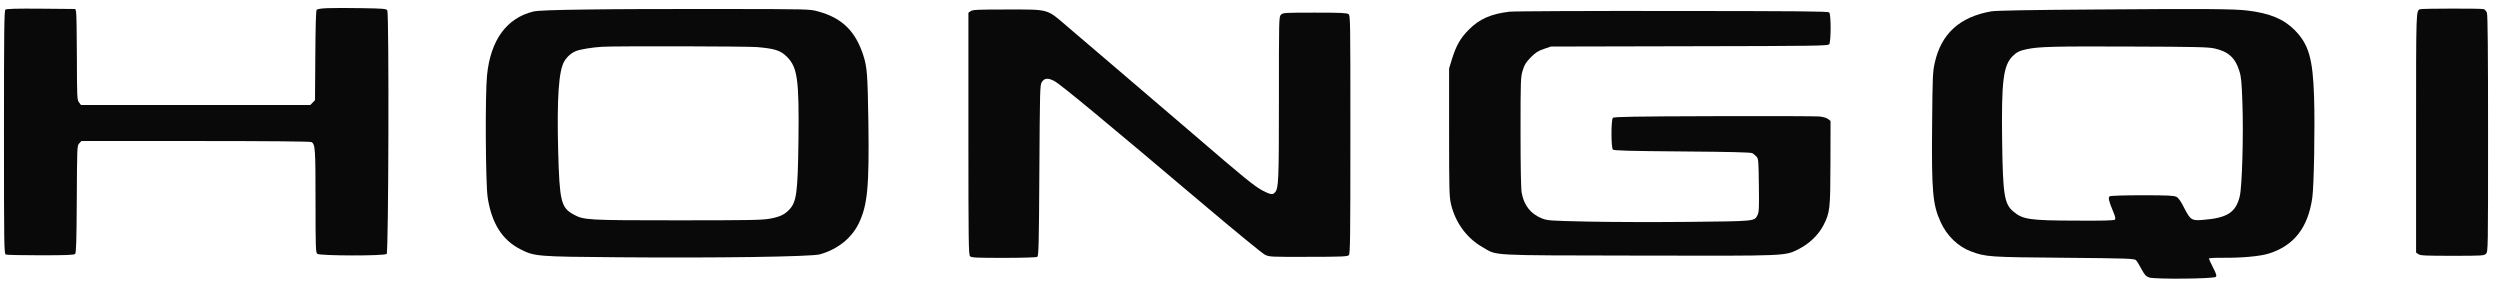
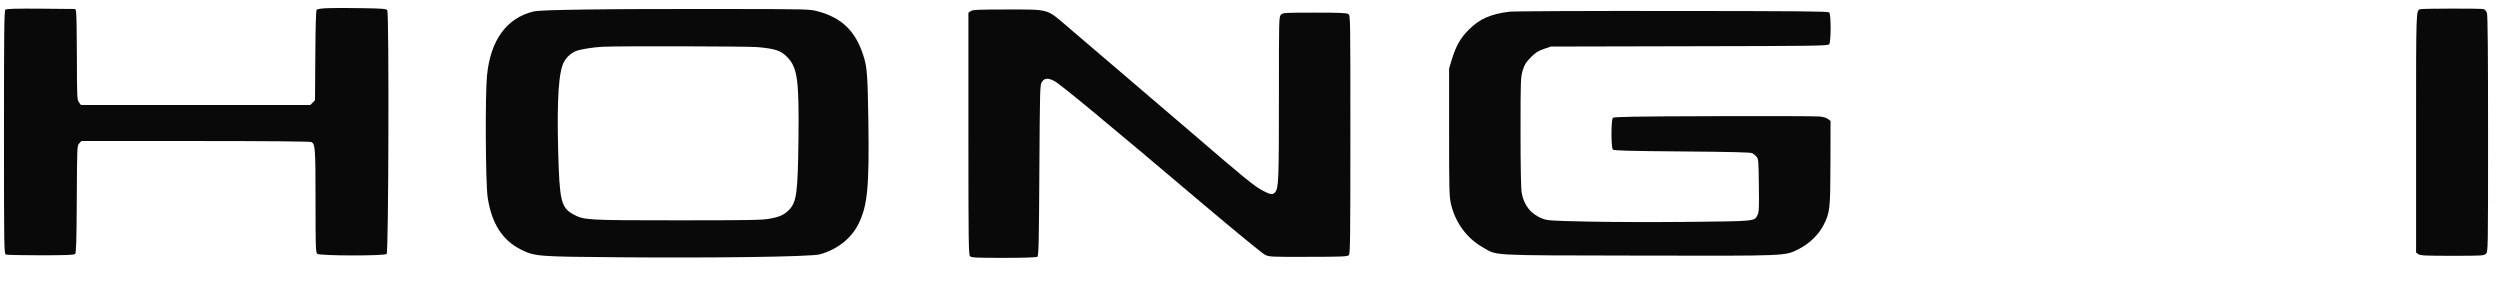
<svg xmlns="http://www.w3.org/2000/svg" width="157" height="18" viewBox="0 0 157 18" fill="none">
  <path d="M20.576 0.513C20.183 0.526 19.931 0.565 19.886 0.617C19.84 0.676 19.815 1.653 19.802 3.501L19.782 6.293L19.634 6.444L19.485 6.595H12.286H5.086L4.964 6.431C4.841 6.273 4.834 6.123 4.828 3.58C4.828 2.099 4.802 0.821 4.776 0.729L4.731 0.565L2.581 0.545C1.044 0.532 0.399 0.552 0.34 0.604C0.263 0.67 0.25 1.935 0.25 8.312C0.25 15.514 0.256 15.94 0.366 15.986C0.424 16.012 1.412 16.032 2.555 16.032C4.176 16.032 4.654 16.012 4.718 15.947C4.783 15.881 4.809 15.154 4.822 12.506C4.841 9.183 4.841 9.151 4.976 9.006L5.112 8.856H12.273C16.825 8.856 19.479 8.882 19.556 8.921C19.795 9.052 19.815 9.301 19.815 12.624C19.815 15.547 19.828 15.862 19.924 15.94C20.073 16.071 24.154 16.078 24.283 15.947C24.405 15.822 24.438 0.808 24.322 0.644C24.25 0.552 24.044 0.532 22.72 0.513C21.887 0.493 20.925 0.5 20.576 0.513Z" fill="#090909" />
  <path d="M36.796 0.598C34.724 0.624 33.755 0.663 33.503 0.722C31.818 1.128 30.804 2.518 30.585 4.733C30.462 5.952 30.494 11.483 30.623 12.381C30.869 14.013 31.534 15.075 32.69 15.658C33.568 16.104 33.729 16.117 38.798 16.156C44.919 16.209 50.95 16.124 51.486 15.973C52.596 15.665 53.481 14.957 53.927 14.033C54.482 12.886 54.592 11.746 54.534 7.643C54.488 4.681 54.456 4.215 54.217 3.481C53.733 1.961 52.868 1.115 51.37 0.716C50.847 0.571 50.776 0.571 45.287 0.565C42.233 0.558 38.411 0.571 36.796 0.598ZM47.547 2.957C48.671 3.055 49.026 3.167 49.433 3.58C50.085 4.248 50.188 5.002 50.143 8.816C50.098 12.126 50.027 12.676 49.562 13.168C49.265 13.482 48.961 13.627 48.316 13.738C47.844 13.823 46.914 13.836 42.543 13.836C36.842 13.836 36.667 13.823 36.009 13.463C35.234 13.037 35.137 12.63 35.053 9.478C34.969 6.181 35.085 4.425 35.44 3.848C35.615 3.553 35.886 3.317 36.189 3.199C36.461 3.095 37.229 2.97 37.829 2.937C38.772 2.885 46.863 2.905 47.547 2.957Z" fill="#090909" />
-   <path d="M131.617 0.596C127.387 0.623 125.347 0.662 125.043 0.714C123.061 1.062 121.899 2.13 121.499 3.959C121.376 4.509 121.363 4.837 121.337 7.793C121.298 12.007 121.369 12.846 121.867 13.934C122.254 14.799 122.964 15.487 123.778 15.788C124.714 16.136 124.901 16.149 129.628 16.188C133.612 16.221 134.044 16.241 134.141 16.339C134.199 16.398 134.354 16.647 134.483 16.896C134.69 17.276 134.761 17.355 134.974 17.427C135.329 17.545 139.029 17.512 139.152 17.387C139.216 17.322 139.191 17.21 138.977 16.798C138.835 16.522 138.719 16.267 138.719 16.234C138.719 16.208 139.113 16.181 139.591 16.188C140.766 16.201 141.928 16.096 142.471 15.926C144.066 15.434 144.957 14.281 145.215 12.393C145.318 11.64 145.383 7.989 145.325 6.121C145.247 3.677 144.995 2.792 144.104 1.888C143.426 1.199 142.548 0.832 141.141 0.662C140.321 0.557 138.383 0.544 131.617 0.596ZM139.068 3.041C139.94 3.238 140.372 3.624 140.63 4.457C140.747 4.817 140.779 5.158 140.824 6.482C140.895 8.5 140.805 11.718 140.656 12.328C140.411 13.344 139.869 13.691 138.345 13.809C137.634 13.868 137.557 13.816 137.163 13.049C136.956 12.636 136.808 12.426 136.679 12.361C136.53 12.282 136.136 12.262 134.542 12.262C133.45 12.262 132.546 12.289 132.488 12.328C132.378 12.4 132.43 12.623 132.714 13.304C132.843 13.612 132.869 13.737 132.811 13.796C132.759 13.848 132.062 13.868 130.351 13.855C127.452 13.848 127.019 13.783 126.425 13.272C125.87 12.8 125.779 12.216 125.734 8.854C125.683 5.092 125.805 4.116 126.393 3.526C126.638 3.277 126.825 3.185 127.29 3.087C128.046 2.93 128.956 2.903 133.747 2.923C137.912 2.936 138.655 2.956 139.068 3.041Z" fill="#090909" />
  <path d="M151.989 0.578C151.724 0.676 151.73 0.512 151.73 8.337V15.861L151.872 15.96C151.995 16.051 152.311 16.064 154.003 16.064C155.908 16.064 155.998 16.058 156.121 15.933C156.25 15.802 156.25 15.717 156.25 8.403C156.25 3.35 156.231 0.945 156.179 0.807C156.14 0.696 156.05 0.597 155.972 0.571C155.798 0.525 152.124 0.532 151.989 0.578Z" fill="#090909" />
  <path d="M60.958 0.701L60.816 0.799V8.395C60.816 15.211 60.829 15.998 60.919 16.09C61.003 16.181 61.288 16.194 63.031 16.194C64.187 16.194 65.084 16.168 65.142 16.129C65.226 16.076 65.246 15.375 65.272 10.702C65.304 5.728 65.31 5.328 65.42 5.164C65.588 4.902 65.794 4.876 66.195 5.079C66.55 5.249 69.397 7.609 75.667 12.911C77.566 14.517 79.257 15.899 79.419 15.985C79.709 16.135 79.735 16.135 82.163 16.129C84.261 16.129 84.623 16.109 84.707 16.024C84.791 15.939 84.804 15.047 84.804 8.454C84.804 1.127 84.804 0.976 84.681 0.885C84.578 0.812 84.177 0.793 82.563 0.793C80.658 0.793 80.568 0.799 80.445 0.924C80.316 1.055 80.316 1.14 80.316 6.167C80.316 11.358 80.297 11.823 80.071 12.079C79.929 12.249 79.774 12.223 79.29 11.967C78.773 11.692 78.172 11.207 74.86 8.356C73.478 7.17 71.341 5.341 70.114 4.299C68.887 3.257 67.48 2.058 66.989 1.632C65.723 0.544 65.904 0.596 63.25 0.596C61.41 0.596 61.081 0.609 60.958 0.701Z" fill="#090909" />
  <path d="M94.793 0.735C93.624 0.873 92.888 1.2 92.23 1.875C91.707 2.4 91.448 2.865 91.183 3.71L91.003 4.3V8.298C91.003 11.942 91.016 12.342 91.119 12.807C91.39 13.967 92.107 14.957 93.101 15.52C94.063 16.071 93.288 16.032 102.916 16.051C112.433 16.071 112.078 16.084 112.976 15.632C113.608 15.317 114.196 14.754 114.5 14.17C114.926 13.351 114.945 13.135 114.952 10.212L114.958 7.597L114.809 7.479C114.726 7.407 114.506 7.341 114.261 7.315C114.041 7.295 111.052 7.282 107.616 7.295C102.593 7.308 101.353 7.335 101.289 7.4C101.172 7.518 101.172 9.275 101.289 9.393C101.353 9.458 102.264 9.484 105.647 9.511C108.714 9.537 109.96 9.563 110.051 9.622C110.122 9.661 110.238 9.76 110.309 9.838C110.432 9.976 110.438 10.094 110.457 11.64C110.477 13.056 110.464 13.331 110.374 13.502C110.173 13.902 110.27 13.889 106.041 13.934C103.917 13.954 101.056 13.947 99.687 13.915C97.318 13.862 97.182 13.856 96.82 13.711C96.129 13.43 95.703 12.899 95.561 12.099C95.516 11.857 95.49 10.48 95.49 8.291C95.49 5.008 95.497 4.851 95.626 4.425C95.736 4.058 95.826 3.92 96.129 3.606C96.427 3.304 96.588 3.199 96.95 3.075L97.395 2.924L106.093 2.904C114.035 2.891 114.79 2.878 114.874 2.78C114.99 2.629 114.997 0.905 114.874 0.781C114.803 0.709 112.943 0.696 105.027 0.689C99.655 0.682 95.051 0.702 94.793 0.735Z" fill="#090909" />
</svg>